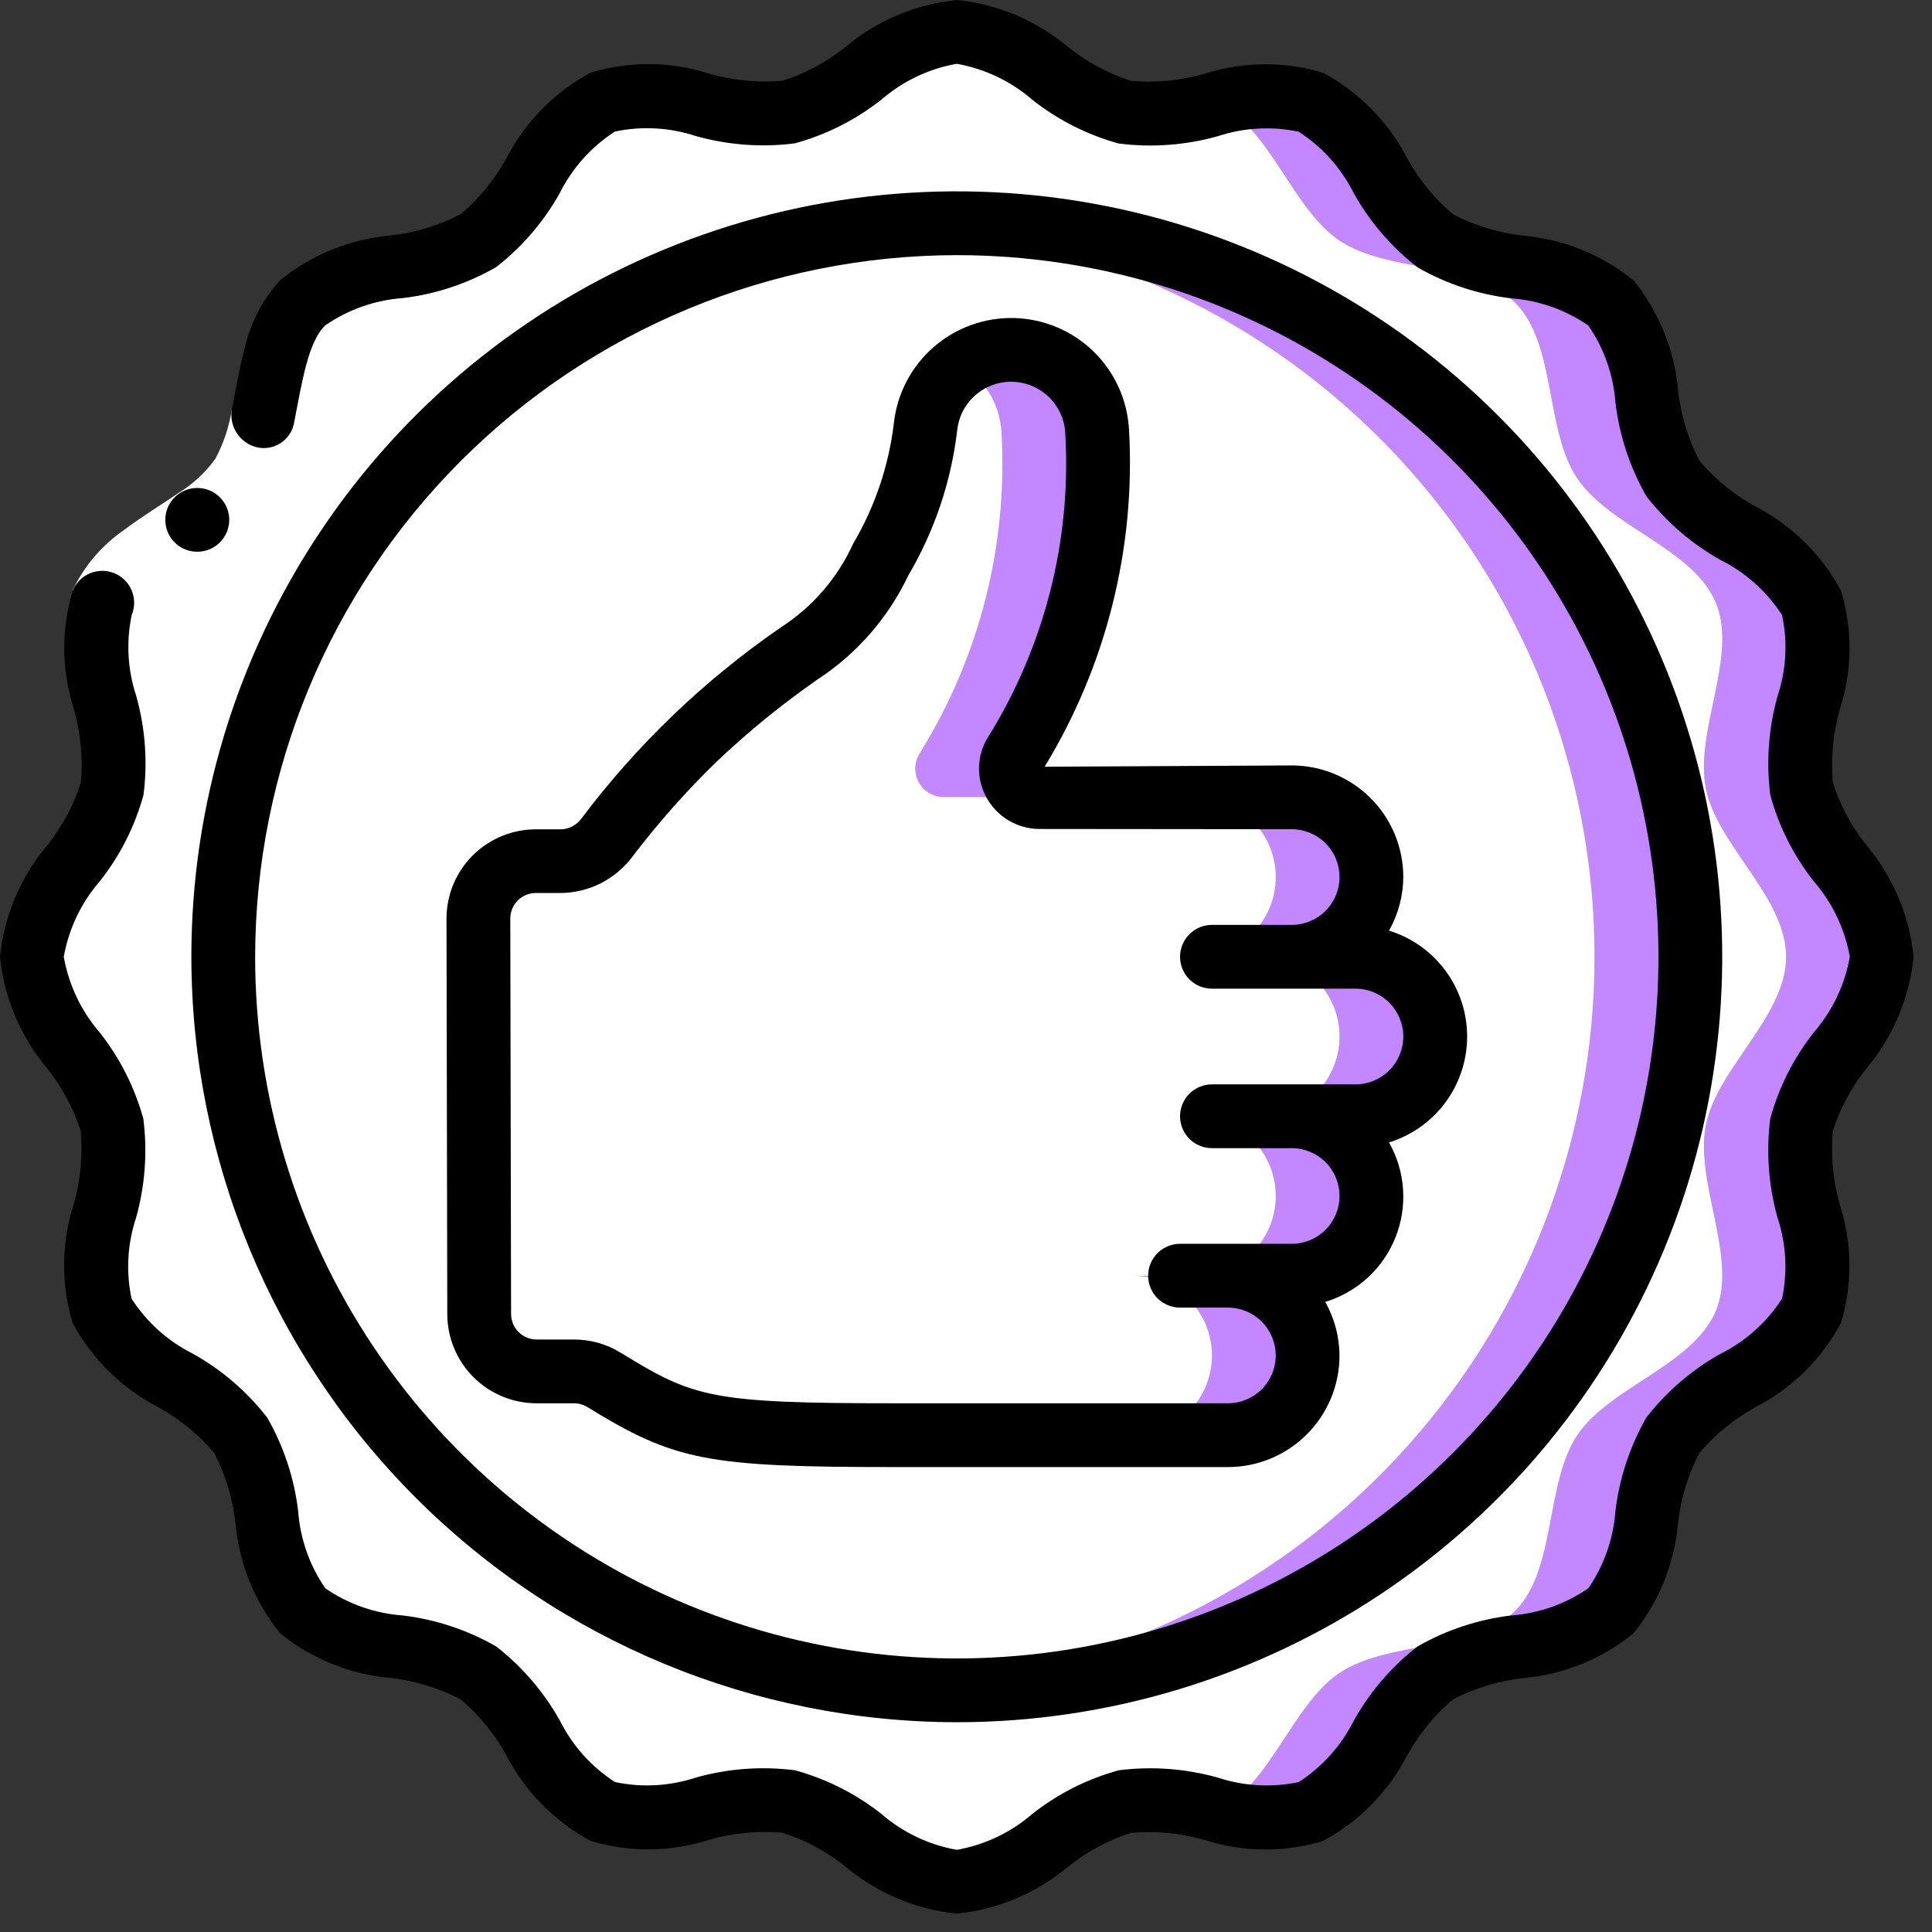
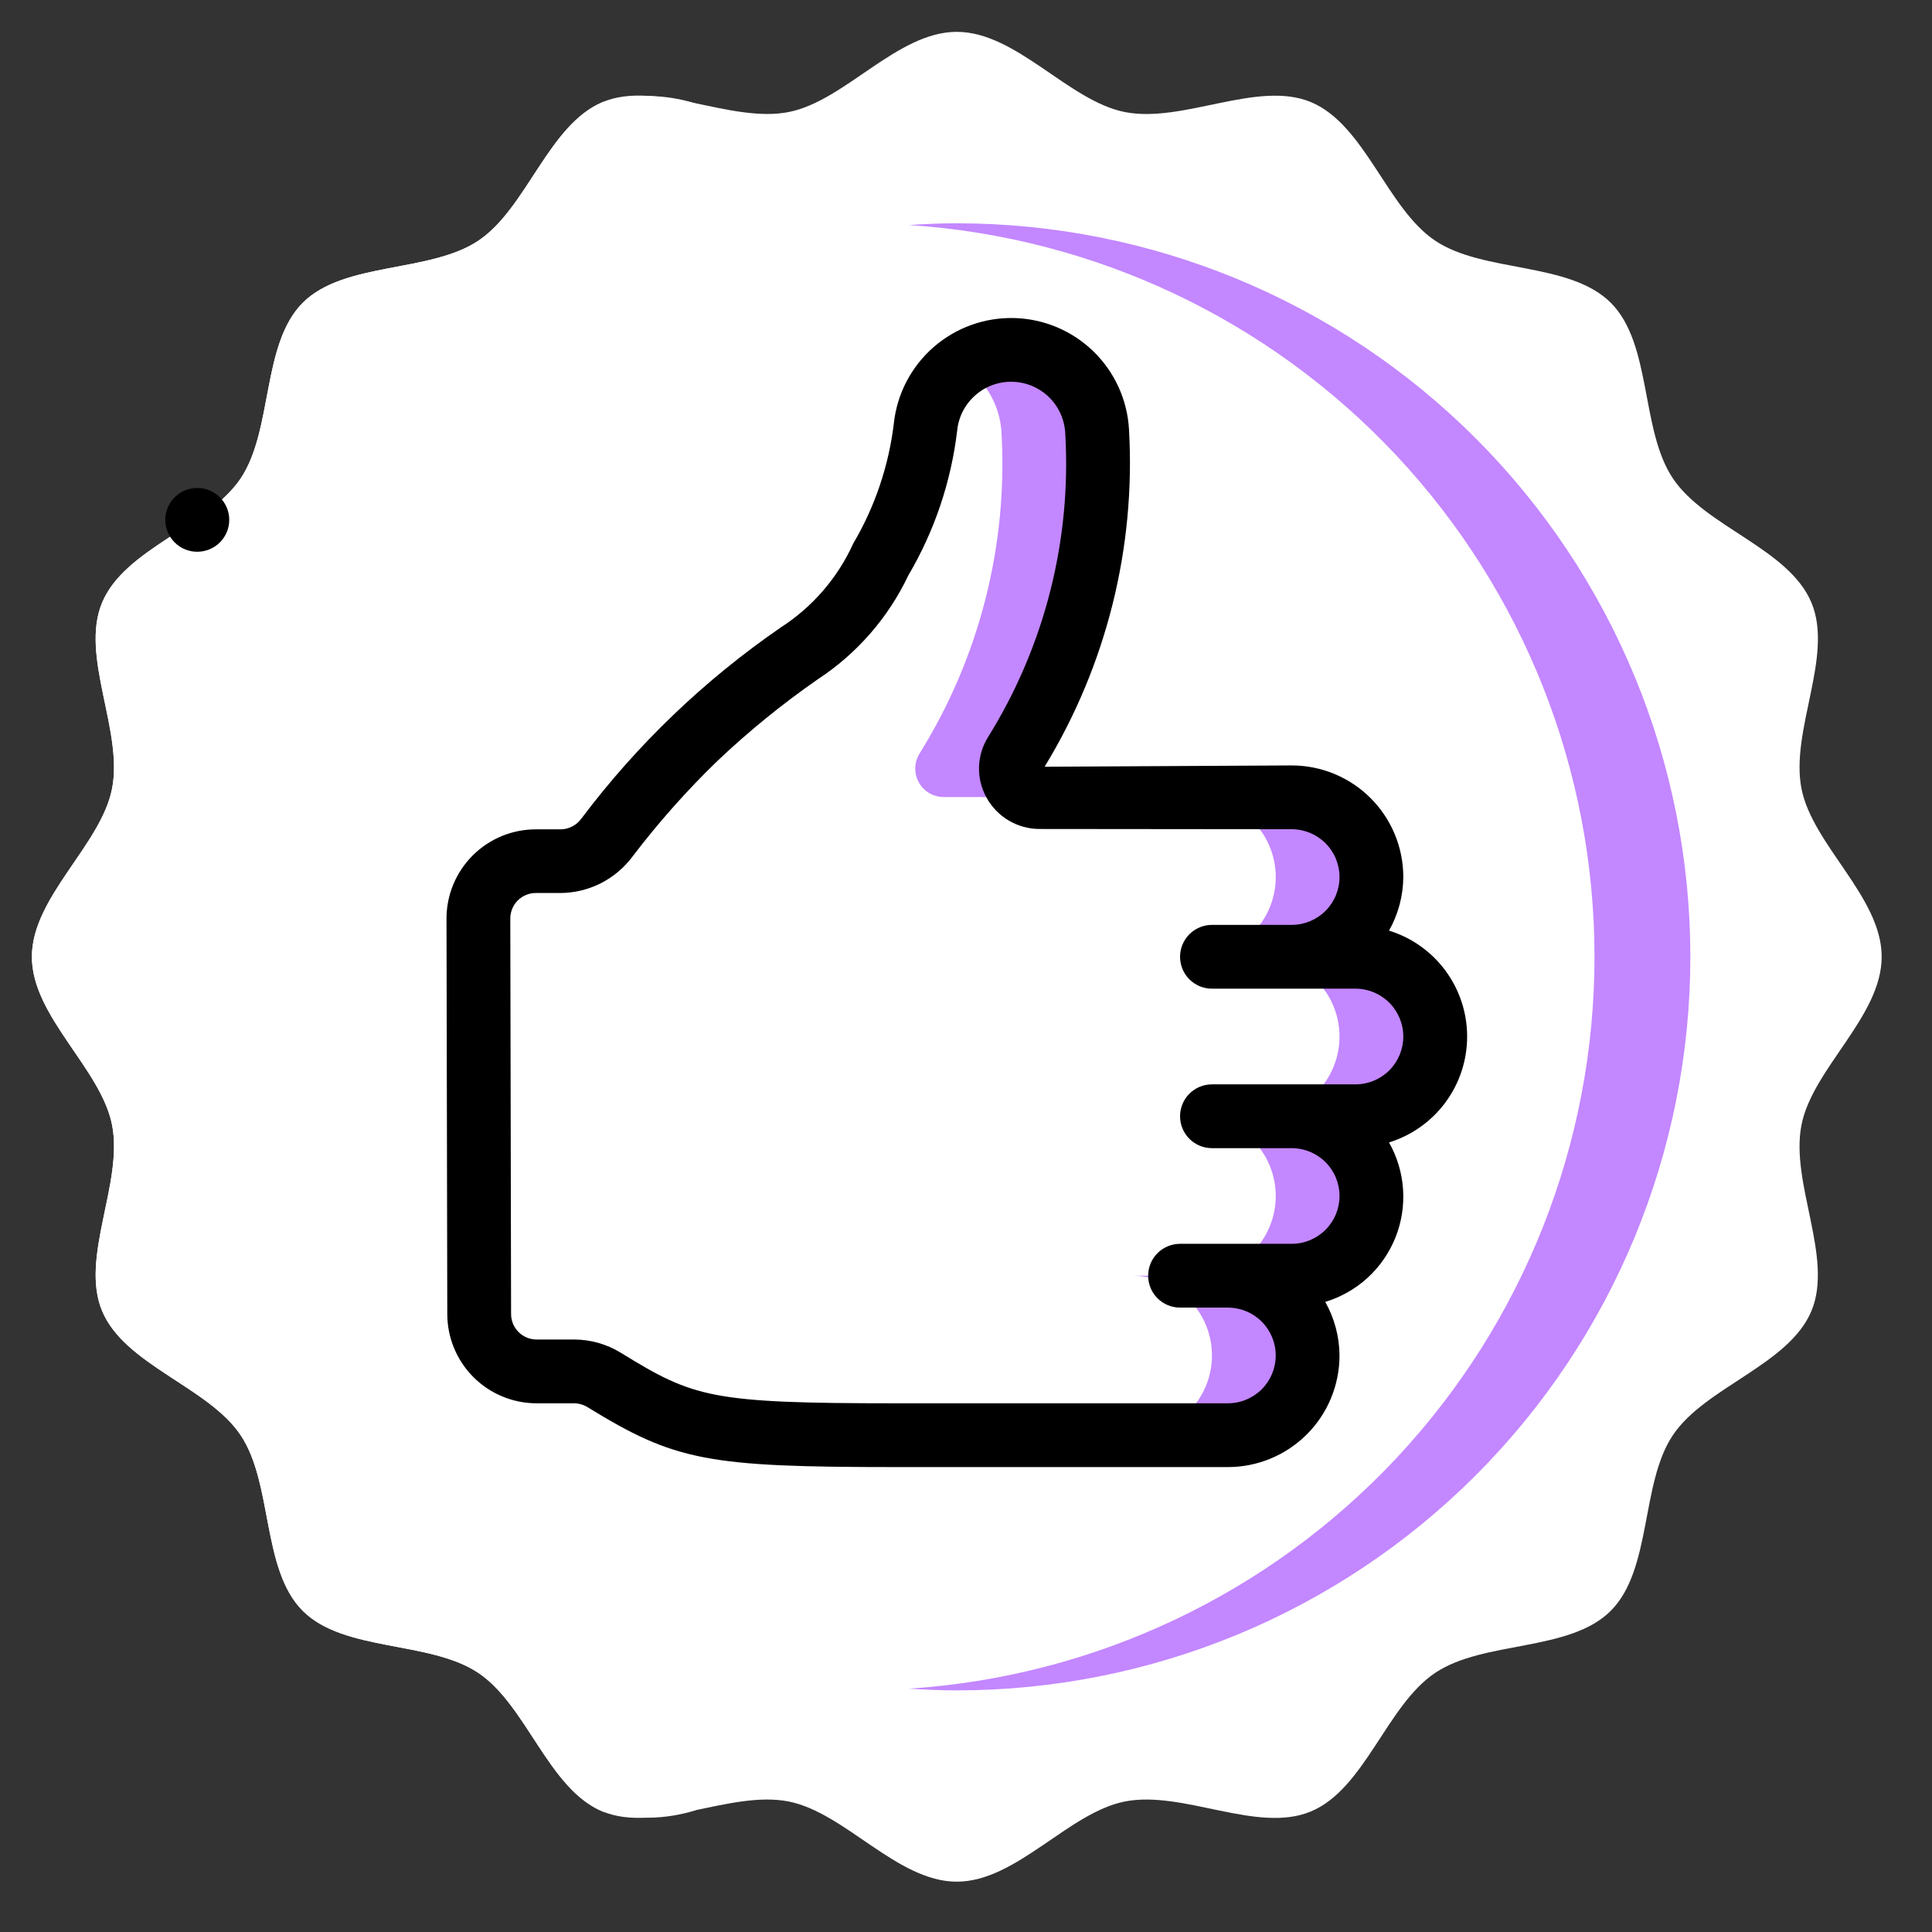
<svg xmlns="http://www.w3.org/2000/svg" width="64" height="64" viewBox="0 0 64 64" fill="none">
  <rect x="0" y="0" width="64" height="64" fill="#333333" stroke="none" />
  <path d="M62.333 31.694C62.333 33.67 60.047 35.392 59.677 37.262C59.297 39.186 60.742 41.653 60.008 43.423C59.261 45.219 56.487 45.942 55.415 47.543C54.343 49.144 54.726 51.992 53.359 53.36C51.992 54.728 49.155 54.336 47.542 55.416C45.929 56.496 45.218 59.261 43.422 60.008C41.651 60.747 39.185 59.297 37.261 59.677C35.392 60.047 33.67 62.333 31.694 62.333C29.719 62.333 27.997 60.047 26.127 59.677C24.203 59.297 21.736 60.742 19.966 60.008C18.165 59.261 17.446 56.487 15.846 55.415C14.245 54.343 11.397 54.726 10.028 53.359C8.66 51.992 9.052 49.155 7.972 47.542C6.893 45.929 4.128 45.218 3.381 43.422C2.641 41.651 4.092 39.185 3.712 37.261C3.342 35.392 1.056 33.67 1.056 31.694C1.056 29.719 3.342 27.997 3.712 26.127C4.092 24.203 2.647 21.736 3.381 19.966C4.128 18.165 6.901 17.446 7.974 15.846C9.046 14.245 8.662 11.397 10.03 10.028C11.397 8.66 14.233 9.052 15.847 7.972C17.46 6.893 18.171 4.128 19.967 3.38C21.738 2.64 24.204 4.091 26.128 3.711C27.997 3.342 29.719 1.055 31.694 1.055C33.67 1.055 35.392 3.342 37.262 3.712C39.186 4.092 41.653 2.647 43.423 3.381C45.219 4.128 45.942 6.901 47.543 7.974C49.144 9.046 51.992 8.662 53.36 10.03C54.728 11.397 54.336 14.233 55.416 15.847C56.496 17.46 59.261 18.171 60.008 19.967C60.747 21.738 59.297 24.204 59.677 26.128C60.047 27.997 62.333 29.719 62.333 31.694Z" fill="white" />
-   <path d="M59.678 37.263C60.048 35.392 62.334 33.67 62.334 31.695C62.334 29.719 60.048 27.997 59.678 26.127C59.298 24.203 60.743 21.737 60.009 19.966C59.262 18.17 56.489 17.448 55.417 15.846C54.346 14.244 54.728 11.397 53.361 10.029C51.994 8.661 49.158 9.054 47.543 7.973C45.929 6.892 45.219 4.128 43.423 3.381C42.41 3.096 41.337 3.112 40.334 3.428C42.074 4.225 42.8 6.918 44.374 7.973C45.987 9.054 48.823 8.663 50.191 10.03C51.559 11.397 51.167 14.234 52.247 15.847C53.327 17.46 56.091 18.171 56.838 19.967C57.578 21.738 56.127 24.204 56.508 26.128C56.879 27.997 59.165 29.719 59.165 31.695C59.165 33.67 56.879 35.392 56.509 37.263C56.128 39.186 57.574 41.653 56.839 43.423C56.093 45.219 53.319 45.943 52.248 47.543C51.176 49.144 51.558 51.992 50.191 53.361C48.824 54.729 45.987 54.337 44.374 55.416C42.8 56.473 42.073 59.164 40.334 59.959C41.337 60.276 42.41 60.294 43.423 60.009C45.219 59.262 45.941 56.489 47.543 55.418C49.145 54.346 51.992 54.729 53.36 53.362C54.728 51.995 54.337 49.157 55.417 47.542C56.498 45.928 59.262 45.218 60.009 43.422C60.743 41.653 59.298 39.186 59.678 37.263Z" fill="#C387FF" />
  <path d="M31.696 55.996C45.117 55.996 55.996 45.117 55.996 31.696C55.996 18.276 45.117 7.397 31.696 7.397C18.276 7.397 7.397 18.276 7.397 31.696C7.397 45.117 18.276 55.996 31.696 55.996Z" fill="white" />
  <path d="M31.695 7.397C31.167 7.397 30.639 7.42 30.111 7.454C36.266 7.856 42.038 10.585 46.256 15.087C50.473 19.59 52.82 25.527 52.82 31.696C52.82 37.865 50.473 43.803 46.256 48.305C42.038 52.807 36.266 55.536 30.111 55.939C30.639 55.973 31.167 55.996 31.695 55.996C38.14 55.996 44.321 53.436 48.878 48.879C53.435 44.322 55.995 38.141 55.995 31.696C55.995 25.252 53.435 19.071 48.878 14.514C44.321 9.957 38.14 7.397 31.695 7.397Z" fill="#C387FF" />
  <path d="M44.901 36.978H42.788C43.488 36.978 44.16 37.257 44.655 37.752C45.151 38.247 45.429 38.919 45.429 39.62C45.429 40.32 45.151 40.992 44.655 41.487C44.16 41.983 43.488 42.261 42.788 42.261H40.675C41.375 42.261 42.047 42.539 42.542 43.035C43.038 43.53 43.316 44.202 43.316 44.902C43.316 45.603 43.038 46.275 42.542 46.77C42.047 47.265 41.375 47.543 40.675 47.543H29.687C23.38 47.543 22.651 47.332 20.009 45.716C19.71 45.532 19.367 45.434 19.016 45.43H17.769C17.265 45.429 16.783 45.228 16.426 44.872C16.07 44.516 15.869 44.033 15.868 43.529L15.847 30.428C15.848 29.924 16.049 29.441 16.405 29.085C16.761 28.729 17.244 28.528 17.748 28.526H18.572C18.871 28.524 19.165 28.453 19.431 28.317C19.697 28.181 19.927 27.985 20.104 27.744C20.997 26.562 21.983 25.453 23.052 24.427C27.278 20.529 27.141 21.986 29.169 18.532C29.965 17.19 30.473 15.696 30.659 14.147C30.737 13.435 31.08 12.778 31.62 12.308C32.16 11.837 32.858 11.587 33.574 11.607C34.29 11.627 34.972 11.916 35.485 12.416C35.998 12.916 36.304 13.59 36.343 14.306C36.562 18.054 35.613 21.779 33.628 24.966C33.539 25.109 33.491 25.274 33.488 25.443C33.484 25.611 33.527 25.778 33.61 25.925C33.693 26.071 33.814 26.193 33.96 26.277C34.106 26.361 34.273 26.405 34.441 26.403L42.788 26.413C43.488 26.413 44.16 26.692 44.655 27.187C45.151 27.682 45.429 28.354 45.429 29.055C45.429 29.755 45.151 30.427 44.655 30.922C44.16 31.418 43.488 31.696 42.788 31.696H44.901C45.601 31.696 46.273 31.974 46.768 32.469C47.264 32.965 47.542 33.637 47.542 34.337C47.542 35.038 47.264 35.709 46.768 36.205C46.273 36.7 45.601 36.978 44.901 36.978Z" fill="white" />
  <path d="M47.543 34.337C47.544 33.99 47.476 33.646 47.344 33.325C47.212 33.005 47.017 32.713 46.772 32.468C46.526 32.222 46.235 32.028 45.914 31.895C45.593 31.763 45.249 31.695 44.902 31.696H42.789C43.489 31.696 44.161 31.418 44.656 30.922C45.152 30.427 45.43 29.755 45.43 29.055C45.43 28.354 45.152 27.683 44.656 27.187C44.161 26.692 43.489 26.414 42.789 26.414L34.442 26.403C34.274 26.405 34.108 26.362 33.961 26.278C33.815 26.194 33.694 26.072 33.611 25.925C33.528 25.778 33.486 25.612 33.489 25.443C33.492 25.274 33.54 25.11 33.629 24.966C35.614 21.779 36.563 18.055 36.344 14.306C36.317 13.804 36.156 13.319 35.88 12.899C35.603 12.48 35.219 12.142 34.769 11.919C34.318 11.697 33.817 11.598 33.316 11.633C32.814 11.668 32.331 11.836 31.916 12.119C32.28 12.363 32.582 12.687 32.8 13.066C33.019 13.445 33.147 13.869 33.175 14.306C33.394 18.055 32.445 21.779 30.459 24.966C30.371 25.11 30.322 25.274 30.319 25.443C30.316 25.612 30.358 25.778 30.441 25.925C30.524 26.072 30.645 26.194 30.792 26.278C30.938 26.362 31.104 26.405 31.273 26.403L39.619 26.414C40.32 26.414 40.992 26.692 41.487 27.187C41.982 27.683 42.261 28.354 42.261 29.055C42.261 29.755 41.982 30.427 41.487 30.922C40.992 31.418 40.32 31.696 39.619 31.696H41.732C42.433 31.696 43.105 31.974 43.6 32.47C44.095 32.965 44.373 33.637 44.373 34.337C44.373 35.038 44.095 35.71 43.6 36.205C43.105 36.7 42.433 36.979 41.732 36.979H39.619C40.32 36.979 40.992 37.257 41.487 37.752C41.982 38.248 42.261 38.919 42.261 39.62C42.261 40.321 41.982 40.992 41.487 41.488C40.992 41.983 40.32 42.261 39.619 42.261H37.506C38.207 42.261 38.879 42.539 39.374 43.035C39.869 43.53 40.148 44.202 40.148 44.903C40.148 45.603 39.869 46.275 39.374 46.77C38.879 47.266 38.207 47.544 37.506 47.544H40.676C41.376 47.544 42.048 47.266 42.543 46.77C43.039 46.275 43.317 45.603 43.317 44.903C43.317 44.202 43.039 43.53 42.543 43.035C42.048 42.539 41.376 42.261 40.676 42.261H42.789C43.489 42.261 44.161 41.983 44.656 41.488C45.152 40.992 45.43 40.321 45.43 39.62C45.43 38.919 45.152 38.248 44.656 37.752C44.161 37.257 43.489 36.979 42.789 36.979H44.902C45.602 36.979 46.274 36.7 46.769 36.205C47.265 35.71 47.543 35.038 47.543 34.337Z" fill="#C387FF" />
  <path d="M1.056 31.696C1.056 33.672 3.342 35.394 3.712 37.264C4.092 39.188 2.647 41.654 3.381 43.425C4.128 45.221 6.901 45.943 7.973 47.545C9.044 49.147 8.662 51.994 10.029 53.362C11.396 54.73 14.232 54.338 15.846 55.419C17.459 56.5 18.165 59.264 19.966 60.011C20.979 60.297 22.052 60.28 23.055 59.964C21.316 59.167 20.591 56.478 19.015 55.421C17.402 54.34 14.566 54.731 13.198 53.364C11.83 51.997 12.222 49.157 11.142 47.544C10.062 45.931 7.298 45.22 6.551 43.424C5.816 41.653 7.262 39.187 6.881 37.263C6.512 35.394 4.225 33.672 4.225 31.696C4.225 29.721 6.512 27.999 6.881 26.128C7.262 24.205 5.816 21.738 6.551 19.967C7.298 18.171 10.071 17.448 11.142 15.847C12.213 14.245 11.832 11.398 13.199 10.029C14.566 8.661 17.403 9.054 19.016 7.975C20.591 6.918 21.317 4.227 23.056 3.432C22.053 3.115 20.98 3.097 19.967 3.382C18.171 4.129 17.448 6.902 15.847 7.973C14.245 9.045 11.398 8.664 10.03 10.03C8.662 11.397 9.053 14.234 7.973 15.849C6.892 17.463 4.128 18.167 3.38 19.969C2.64 21.74 4.091 24.207 3.711 26.131C3.342 27.999 1.056 29.721 1.056 31.696Z" fill="white" />
-   <path d="M7.679 13.563L9.748 13.993C9.611 14.813 9.331 15.602 8.918 16.324C8.438 17.025 7.82 17.62 7.102 18.074C5.884 18.893 4.659 19.595 4.355 20.372L2.403 19.561C2.787 18.75 3.38 18.055 4.121 17.548C4.749 17.074 5.363 16.713 5.904 16.337C6.384 16.043 6.802 15.657 7.133 15.201C7.406 14.69 7.591 14.136 7.679 13.563Z" fill="white" />
  <path d="M14.817 43.528C14.817 44.312 15.129 45.065 15.684 45.62C16.238 46.174 16.991 46.486 17.776 46.486H19.017C19.174 46.487 19.328 46.532 19.462 46.614C22.363 48.395 23.414 48.599 29.688 48.599H40.675C41.656 48.599 42.597 48.209 43.29 47.516C43.984 46.822 44.373 45.882 44.373 44.901C44.369 44.279 44.206 43.669 43.9 43.127C44.423 42.969 44.903 42.695 45.306 42.326C45.709 41.956 46.023 41.501 46.226 40.994C46.429 40.487 46.515 39.94 46.478 39.395C46.441 38.85 46.282 38.32 46.013 37.845C46.762 37.613 47.418 37.148 47.884 36.516C48.35 35.885 48.601 35.121 48.601 34.336C48.601 33.552 48.35 32.788 47.884 32.156C47.418 31.525 46.762 31.059 46.013 30.828C46.319 30.286 46.482 29.675 46.486 29.054C46.486 28.073 46.097 27.132 45.403 26.439C44.71 25.745 43.769 25.356 42.788 25.356L34.604 25.399C36.648 22.047 37.623 18.152 37.4 14.233C37.347 13.252 36.927 12.328 36.224 11.643C35.52 10.958 34.584 10.562 33.603 10.536C32.621 10.509 31.666 10.853 30.926 11.499C30.186 12.145 29.716 13.045 29.61 14.022C29.442 15.427 28.984 16.783 28.266 18.003C27.749 19.142 26.915 20.108 25.863 20.786C23.335 22.526 21.106 24.662 19.261 27.114C19.182 27.224 19.079 27.314 18.959 27.376C18.838 27.439 18.705 27.472 18.57 27.473H17.749C16.965 27.473 16.213 27.784 15.659 28.338C15.104 28.892 14.792 29.643 14.791 30.427L14.817 43.528ZM17.749 29.582H18.568C19.033 29.579 19.49 29.468 19.905 29.258C20.319 29.047 20.679 28.743 20.956 28.37C21.813 27.244 22.754 26.184 23.771 25.201C24.804 24.223 25.908 23.324 27.076 22.512C28.379 21.661 29.422 20.468 30.089 19.062C30.954 17.594 31.505 15.962 31.707 14.27C31.75 13.816 31.965 13.396 32.307 13.095C32.648 12.793 33.092 12.633 33.547 12.647C34.003 12.66 34.436 12.846 34.76 13.167C35.083 13.488 35.272 13.92 35.289 14.376C35.493 17.9 34.603 21.402 32.74 24.401C32.55 24.699 32.443 25.044 32.432 25.398C32.42 25.751 32.504 26.102 32.674 26.412C32.847 26.73 33.102 26.995 33.412 27.179C33.722 27.364 34.077 27.461 34.438 27.461L42.788 27.469C43.209 27.469 43.612 27.636 43.909 27.933C44.206 28.23 44.373 28.633 44.373 29.054C44.373 29.474 44.206 29.877 43.909 30.174C43.612 30.471 43.209 30.638 42.788 30.638H40.147C39.867 30.638 39.598 30.75 39.4 30.948C39.202 31.146 39.091 31.415 39.091 31.695C39.091 31.975 39.202 32.244 39.4 32.442C39.598 32.64 39.867 32.751 40.147 32.751H44.901C45.322 32.751 45.725 32.918 46.022 33.216C46.319 33.513 46.486 33.916 46.486 34.336C46.486 34.757 46.319 35.16 46.022 35.457C45.725 35.754 45.322 35.921 44.901 35.921H40.147C39.867 35.921 39.598 36.032 39.4 36.23C39.202 36.428 39.091 36.697 39.091 36.977C39.091 37.258 39.202 37.526 39.4 37.724C39.598 37.923 39.867 38.034 40.147 38.034H42.788C43.209 38.034 43.612 38.201 43.909 38.498C44.206 38.795 44.373 39.198 44.373 39.619C44.373 40.039 44.206 40.442 43.909 40.739C43.612 41.036 43.209 41.203 42.788 41.203H39.091C38.81 41.203 38.542 41.315 38.343 41.513C38.145 41.711 38.034 41.98 38.034 42.26C38.034 42.54 38.145 42.809 38.343 43.007C38.542 43.205 38.81 43.316 39.091 43.316H40.675C41.096 43.316 41.499 43.483 41.796 43.781C42.093 44.078 42.26 44.481 42.26 44.901C42.26 45.322 42.093 45.725 41.796 46.022C41.499 46.319 41.096 46.486 40.675 46.486H29.688C23.529 46.486 22.983 46.297 20.568 44.814C20.102 44.526 19.565 44.374 19.017 44.373H17.776C17.551 44.373 17.336 44.284 17.178 44.125C17.019 43.967 16.93 43.752 16.93 43.528L16.904 30.427C16.904 30.203 16.993 29.988 17.151 29.829C17.31 29.671 17.525 29.582 17.749 29.582Z" fill="black" />
-   <path d="M31.695 57.051C36.71 57.051 41.612 55.564 45.782 52.778C49.952 49.992 53.202 46.032 55.121 41.398C57.04 36.765 57.542 31.667 56.564 26.748C55.586 21.829 53.171 17.311 49.624 13.765C46.078 10.219 41.56 7.804 36.642 6.826C31.723 5.847 26.625 6.35 21.991 8.269C17.358 10.188 13.398 13.438 10.612 17.608C7.826 21.777 6.339 26.68 6.339 31.695C6.346 38.417 9.02 44.862 13.774 49.616C18.527 54.369 24.972 57.043 31.695 57.051ZM31.695 8.452C36.292 8.452 40.786 9.815 44.608 12.369C48.43 14.923 51.41 18.553 53.169 22.8C54.928 27.047 55.388 31.721 54.492 36.229C53.595 40.738 51.381 44.88 48.13 48.13C44.88 51.381 40.738 53.595 36.229 54.492C31.721 55.388 27.047 54.928 22.8 53.169C18.553 51.41 14.923 48.431 12.369 44.608C9.815 40.786 8.452 36.292 8.452 31.695C8.459 25.532 10.91 19.625 15.267 15.267C19.625 10.91 25.532 8.459 31.695 8.452Z" fill="black" />
  <path d="M6.537 18.277C6.399 18.278 6.261 18.252 6.133 18.199C6.004 18.147 5.887 18.069 5.789 17.972C5.59 17.775 5.477 17.507 5.476 17.226C5.474 16.946 5.584 16.677 5.781 16.478C5.978 16.279 6.247 16.166 6.527 16.165H6.537C6.817 16.165 7.086 16.276 7.284 16.474C7.482 16.672 7.594 16.941 7.594 17.221C7.594 17.501 7.482 17.77 7.284 17.968C7.086 18.166 6.817 18.277 6.537 18.277Z" fill="black" />
-   <path d="M2.675 37.468C2.746 38.288 2.666 39.115 2.438 39.907C2.029 41.18 2.018 42.548 2.406 43.828C3.049 45.02 4.036 45.991 5.238 46.613C5.945 47.002 6.574 47.516 7.096 48.131C7.47 48.855 7.709 49.64 7.801 50.449C7.917 51.789 8.432 53.063 9.28 54.106C10.324 54.954 11.598 55.469 12.938 55.585C13.747 55.677 14.533 55.916 15.256 56.291C15.871 56.812 16.386 57.441 16.774 58.148C17.398 59.35 18.369 60.337 19.56 60.981C20.84 61.369 22.209 61.358 23.482 60.948C24.273 60.721 25.099 60.64 25.919 60.71C26.675 60.953 27.381 61.332 28.002 61.828C29.047 62.709 30.335 63.254 31.695 63.391C33.055 63.255 34.341 62.711 35.387 61.832C36.007 61.337 36.713 60.958 37.469 60.715C38.289 60.644 39.115 60.725 39.907 60.952C41.18 61.361 42.547 61.373 43.827 60.985C45.02 60.342 45.99 59.355 46.613 58.152C47.002 57.446 47.517 56.816 48.133 56.295C48.855 55.921 49.641 55.682 50.449 55.59C51.789 55.474 53.063 54.959 54.107 54.111C54.955 53.068 55.47 51.793 55.586 50.454C55.678 49.645 55.917 48.86 56.291 48.137C56.812 47.522 57.442 47.007 58.148 46.618C59.351 45.996 60.339 45.026 60.982 43.834C61.37 42.553 61.358 41.185 60.949 39.911C60.721 39.119 60.641 38.293 60.712 37.472C60.955 36.716 61.333 36.011 61.829 35.391C62.711 34.345 63.255 33.056 63.391 31.695C63.255 30.336 62.712 29.049 61.832 28.004C61.337 27.384 60.958 26.678 60.715 25.922C60.644 25.102 60.724 24.276 60.952 23.484C61.361 22.211 61.373 20.843 60.985 19.562C60.342 18.37 59.355 17.4 58.152 16.777C57.446 16.389 56.816 15.874 56.295 15.259C55.92 14.536 55.681 13.75 55.589 12.941C55.474 11.602 54.958 10.328 54.11 9.285C53.066 8.437 51.792 7.922 50.453 7.806C49.643 7.714 48.858 7.475 48.135 7.1C47.519 6.579 47.005 5.949 46.616 5.242C45.993 4.04 45.022 3.053 43.83 2.41C42.55 2.024 41.182 2.035 39.909 2.443C39.117 2.669 38.291 2.75 37.471 2.68C36.715 2.437 36.01 2.058 35.389 1.563C34.343 0.682 33.056 0.137 31.695 0C30.336 0.136 29.049 0.679 28.004 1.558C27.383 2.054 26.678 2.433 25.922 2.676C25.101 2.745 24.275 2.665 23.484 2.438C22.211 2.029 20.843 2.018 19.563 2.406C18.371 3.048 17.4 4.035 16.777 5.238C16.389 5.945 15.874 6.574 15.258 7.096C14.535 7.47 13.75 7.709 12.941 7.8C11.602 7.917 10.328 8.432 9.284 9.279C8.703 9.914 8.298 10.688 8.108 11.527C7.912 12.255 7.81 12.939 7.679 13.559C7.635 13.825 7.689 14.098 7.831 14.326C7.973 14.555 8.194 14.724 8.452 14.802C8.59 14.842 8.736 14.853 8.878 14.834C9.021 14.814 9.158 14.764 9.28 14.688C9.402 14.611 9.507 14.51 9.587 14.39C9.667 14.27 9.72 14.135 9.744 13.992C10.008 12.633 10.21 11.32 10.775 10.777C11.532 10.255 12.415 9.944 13.332 9.876C14.424 9.747 15.478 9.398 16.432 8.851C17.294 8.182 18.013 7.345 18.545 6.392C18.96 5.563 19.59 4.861 20.369 4.358C21.259 4.17 22.183 4.221 23.048 4.506C24.114 4.806 25.23 4.889 26.329 4.749C27.371 4.464 28.345 3.972 29.194 3.303C29.904 2.687 30.769 2.276 31.695 2.113C32.62 2.277 33.484 2.688 34.194 3.303C35.042 3.974 36.016 4.467 37.058 4.754C38.157 4.894 39.273 4.811 40.34 4.512C41.204 4.227 42.129 4.175 43.02 4.363C43.799 4.866 44.429 5.569 44.844 6.398C45.376 7.351 46.095 8.187 46.957 8.857C47.911 9.404 48.966 9.753 50.059 9.883C50.976 9.95 51.858 10.261 52.615 10.784C53.137 11.54 53.447 12.422 53.514 13.338C53.645 14.431 53.994 15.486 54.54 16.44C55.21 17.302 56.047 18.021 57 18.553C57.829 18.968 58.531 19.598 59.034 20.377C59.223 21.268 59.171 22.193 58.885 23.057C58.585 24.124 58.503 25.239 58.643 26.338C58.927 27.38 59.419 28.354 60.089 29.201C60.702 29.91 61.113 30.772 61.278 31.695C61.114 32.621 60.703 33.484 60.088 34.195C59.418 35.042 58.926 36.016 58.642 37.058C58.502 38.157 58.584 39.273 58.884 40.34C59.17 41.204 59.221 42.129 59.032 43.019C58.53 43.799 57.828 44.429 56.998 44.844C56.044 45.376 55.208 46.095 54.538 46.957C53.992 47.911 53.644 48.966 53.513 50.057C53.446 50.974 53.136 51.857 52.614 52.614C51.857 53.136 50.975 53.447 50.057 53.515C48.966 53.645 47.911 53.994 46.958 54.54C46.095 55.21 45.377 56.047 44.845 57C44.43 57.829 43.8 58.531 43.021 59.034C42.131 59.221 41.206 59.17 40.342 58.886C39.275 58.586 38.159 58.503 37.06 58.643C36.018 58.928 35.044 59.42 34.196 60.089C33.485 60.704 32.621 61.115 31.695 61.278C30.77 61.114 29.907 60.703 29.197 60.088C28.349 59.419 27.374 58.927 26.332 58.642C25.233 58.502 24.118 58.584 23.051 58.884C22.187 59.17 21.261 59.222 20.371 59.032C19.591 58.53 18.962 57.827 18.547 56.998C18.014 56.045 17.296 55.209 16.434 54.539C15.48 53.992 14.425 53.643 13.332 53.513C12.415 53.446 11.533 53.136 10.776 52.614C10.255 51.858 9.944 50.976 9.877 50.06C9.747 48.967 9.398 47.912 8.851 46.958C8.181 46.096 7.345 45.377 6.392 44.845C5.563 44.43 4.861 43.8 4.358 43.021C4.169 42.13 4.22 41.205 4.507 40.341C4.806 39.276 4.888 38.163 4.749 37.066C4.464 36.024 3.972 35.05 3.303 34.202C2.687 33.49 2.276 32.623 2.113 31.695C2.277 30.77 2.688 29.906 3.303 29.196C3.974 28.349 4.468 27.375 4.754 26.332C4.894 25.233 4.812 24.118 4.512 23.051C4.226 22.187 4.175 21.262 4.363 20.372C4.471 20.113 4.471 19.822 4.364 19.563C4.311 19.434 4.233 19.318 4.135 19.22C4.037 19.121 3.921 19.044 3.792 18.99C3.533 18.883 3.242 18.883 2.983 18.99C2.724 19.097 2.518 19.302 2.411 19.561C2.023 20.842 2.034 22.21 2.444 23.484C2.671 24.276 2.752 25.102 2.68 25.922C2.438 26.678 2.059 27.384 1.564 28.004C0.682 29.049 0.137 30.335 0 31.695C0.136 33.055 0.679 34.341 1.558 35.387C2.054 36.007 2.432 36.712 2.675 37.468Z" fill="black" />
</svg>